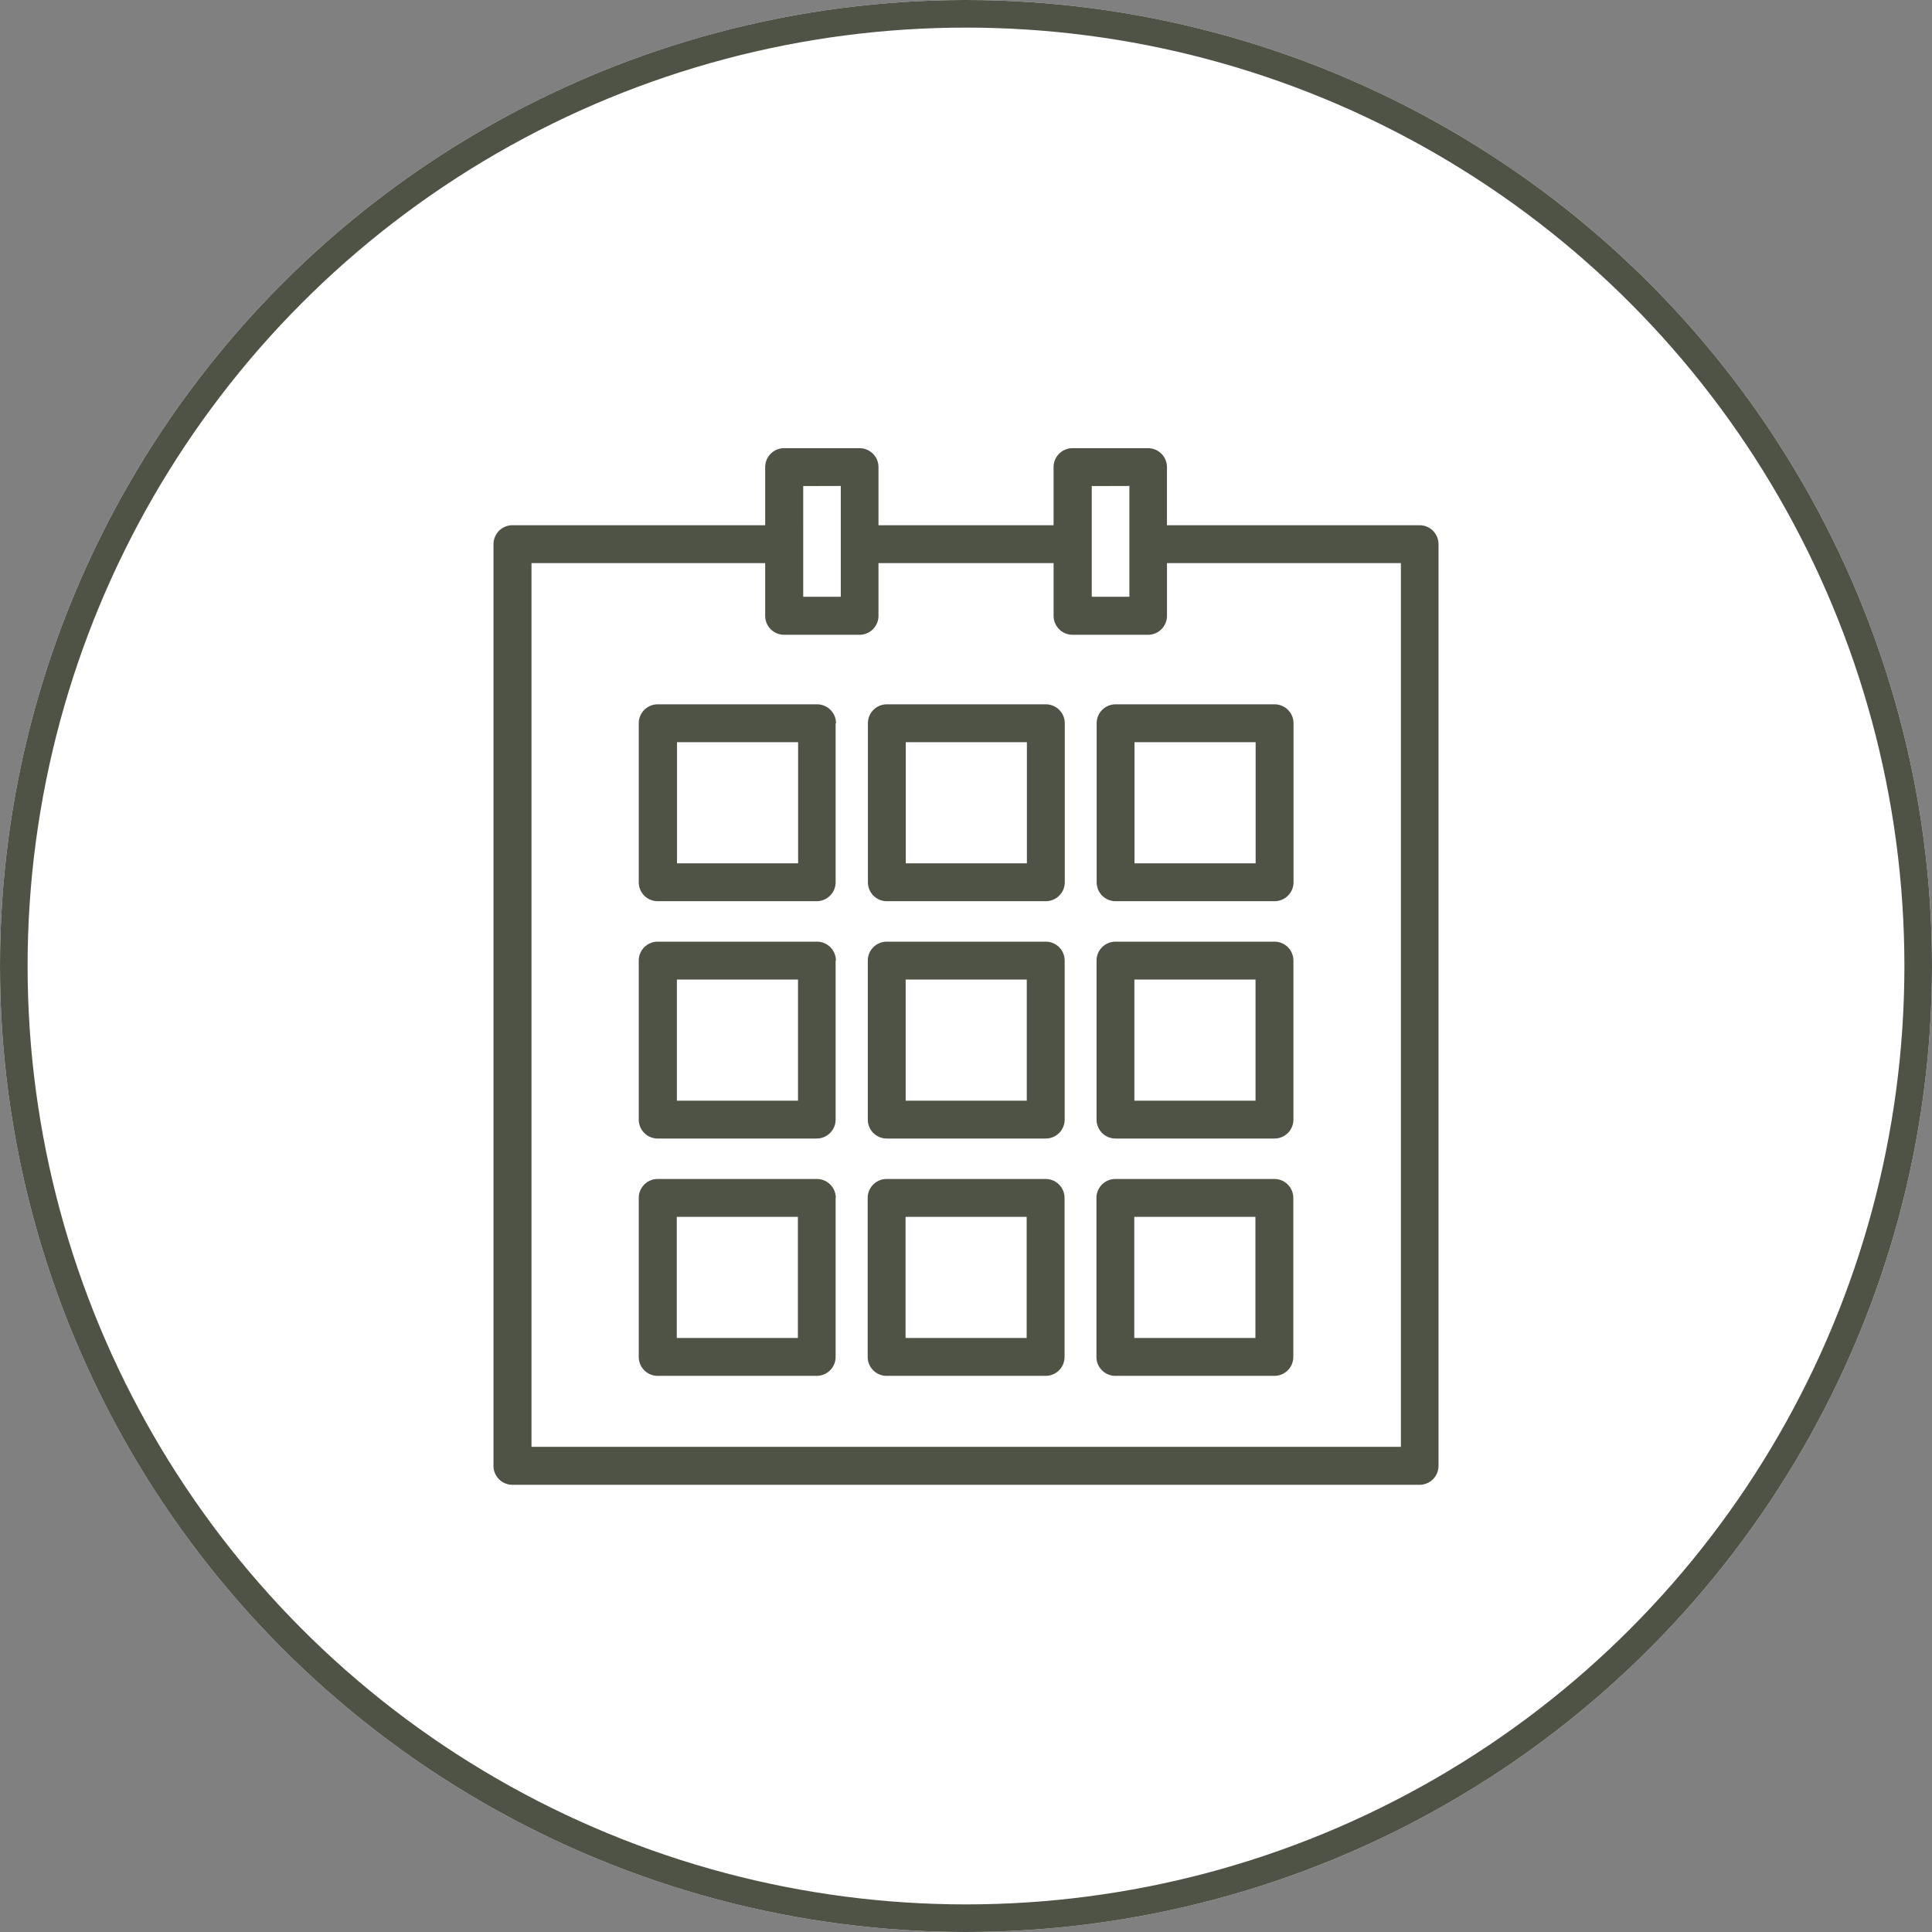
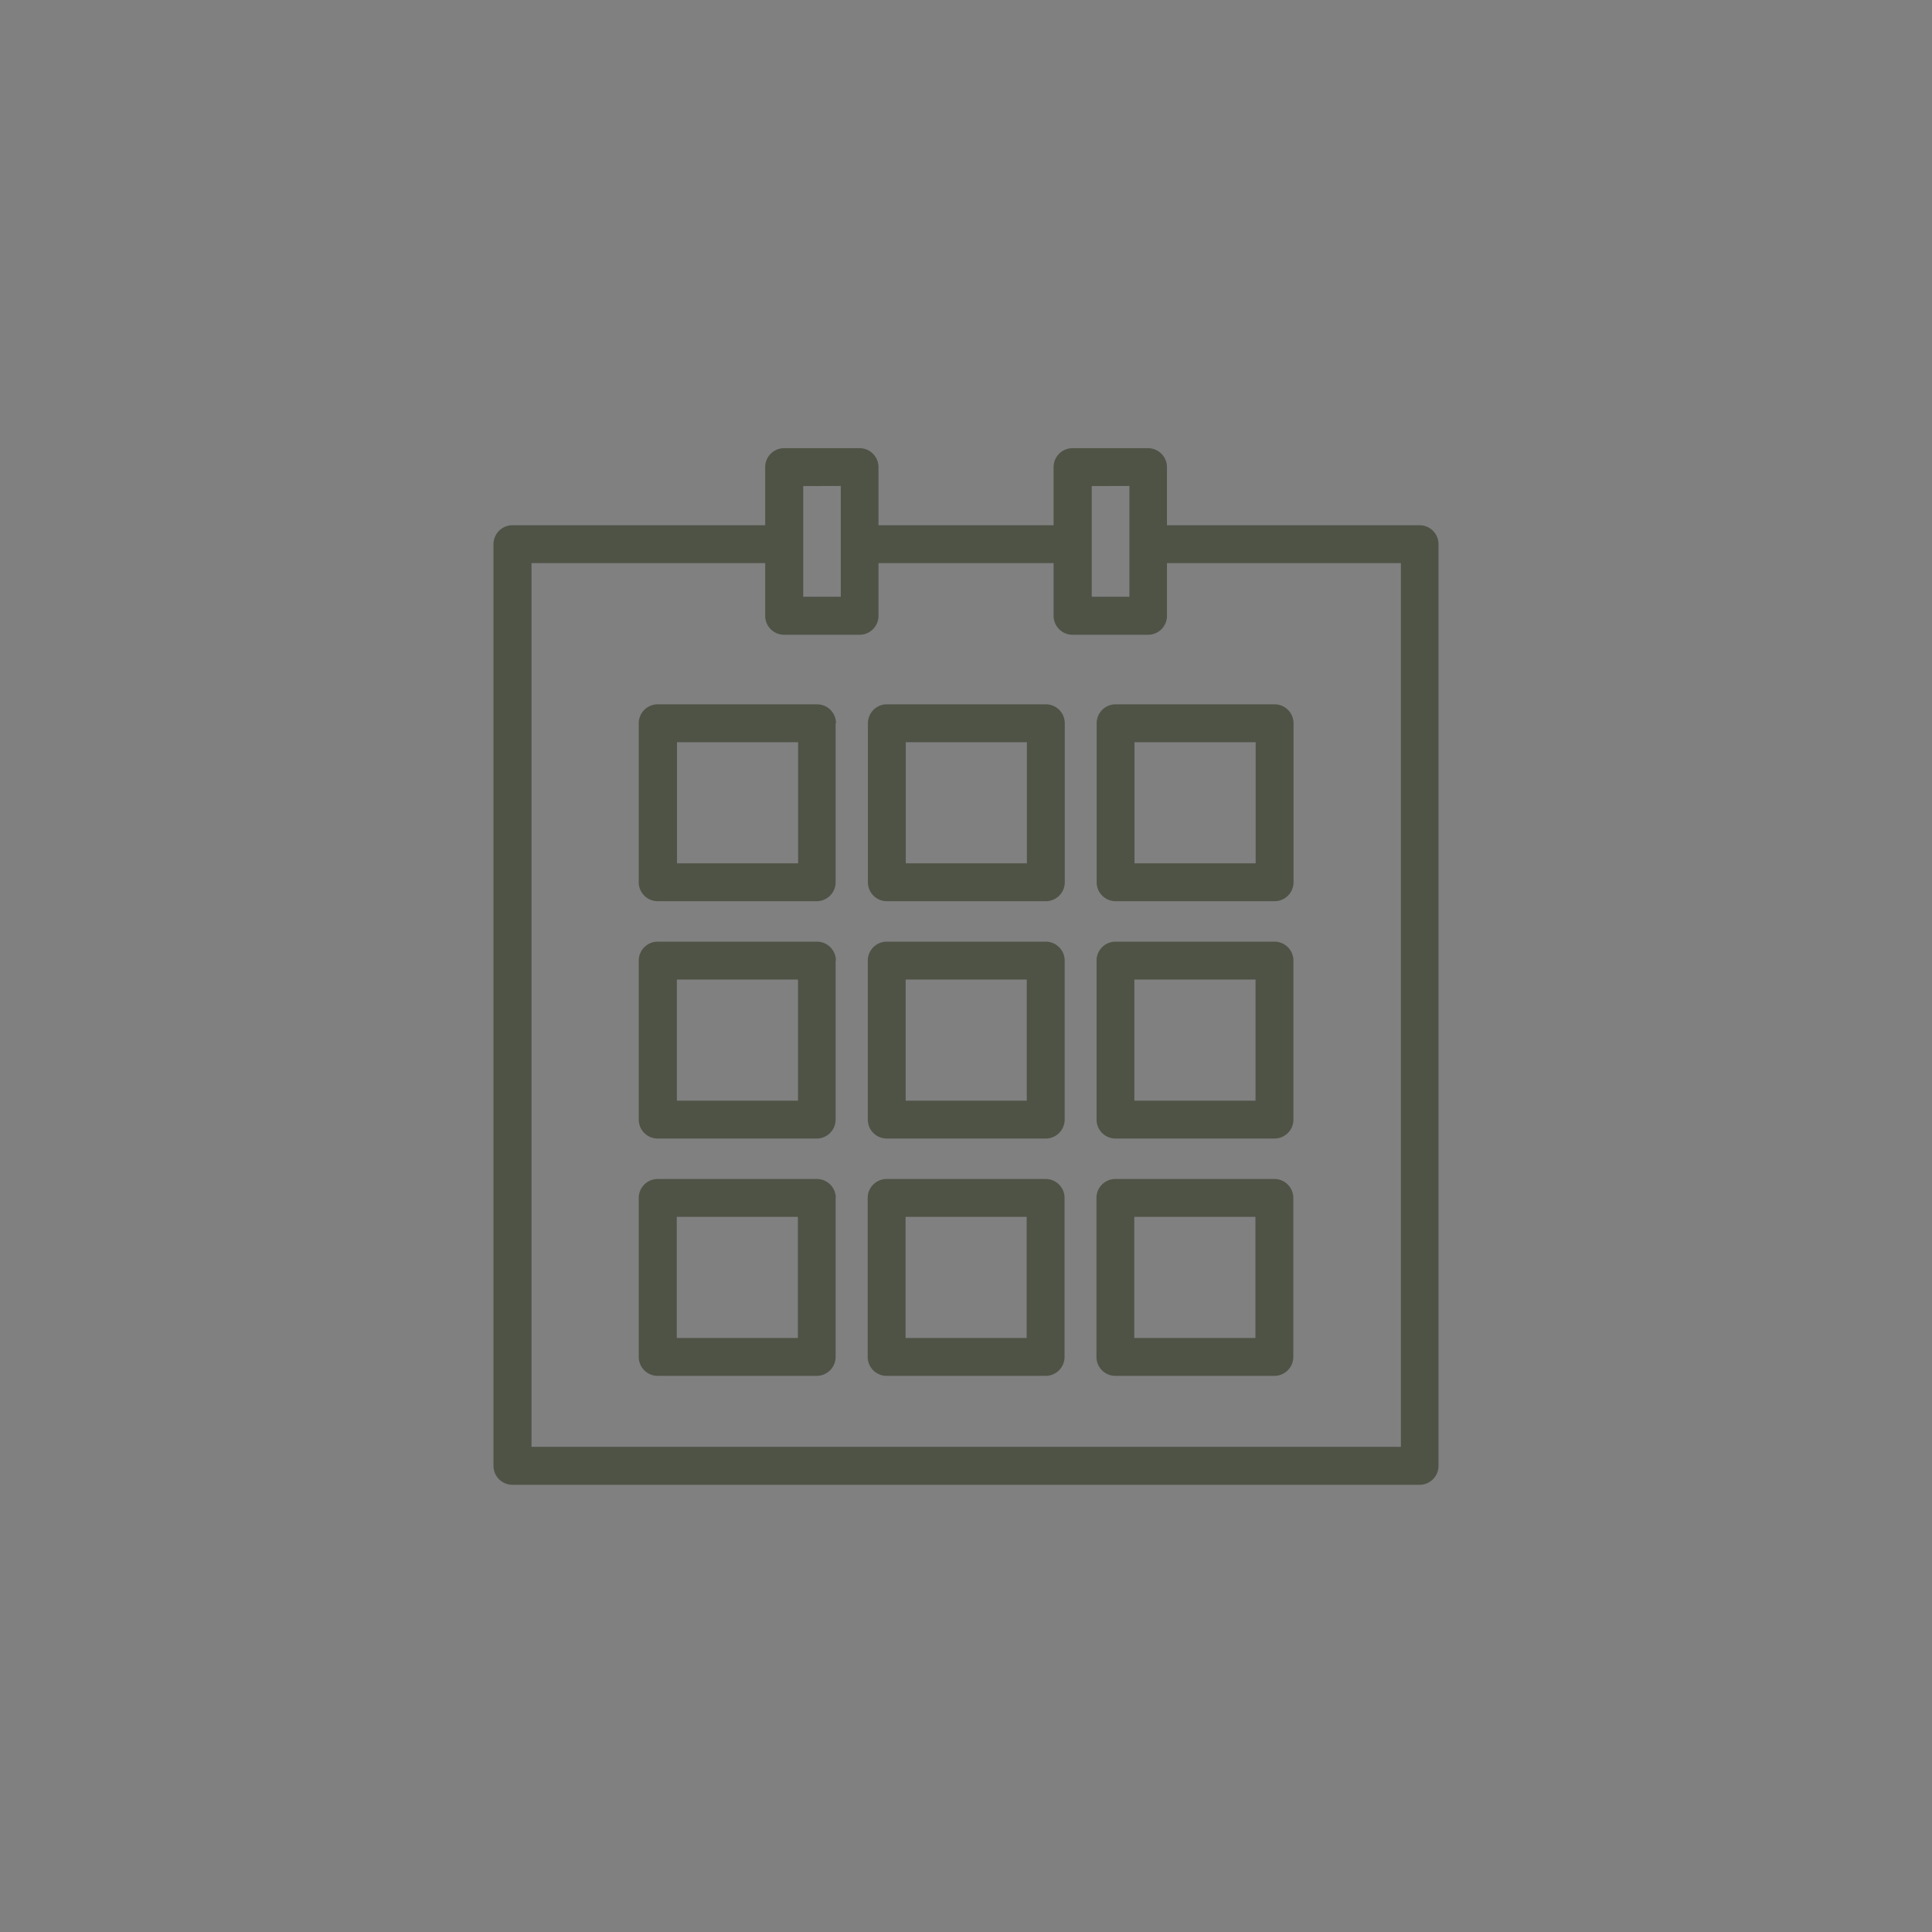
<svg xmlns="http://www.w3.org/2000/svg" id="グループ_2128" data-name="グループ 2128" width="70" height="70" viewBox="0 0 70 70">
  <rect x="0" y="0" width="70" height="70" fill="#808080" stroke="none" />
  <defs>
    <style>
      .cls-1 {
        fill: #fff;
        stroke: #4e5346;
      }

      .cls-2 {
        fill: #4e5346;
        fill-rule: evenodd;
      }

      .cls-3 {
        stroke: none;
      }

      .cls-4 {
        fill: none;
      }
    </style>
  </defs>
  <g id="楕円形_240" data-name="楕円形 240" class="cls-1">
-     <circle class="cls-3" cx="35" cy="35" r="35" />
-     <circle class="cls-4" cx="35" cy="35" r="34.5" />
-   </g>
+     </g>
  <path id="パス_2594" data-name="パス 2594" class="cls-2" d="M-310.81,104.019h-9.153a.687.687,0,0,0-.686.686V138.1a.686.686,0,0,0,.686.686h32.868a.686.686,0,0,0,.686-.686V104.705a.686.686,0,0,0-.686-.686h-9.153v-2.106a.687.687,0,0,0-.686-.686h-2.736a.686.686,0,0,0-.686.686v2.106H-306.7v-2.106a.686.686,0,0,0-.686-.686h-2.733a.686.686,0,0,0-.686.686v2.106Zm14.563,1.373v1.91a.686.686,0,0,1-.686.686h-2.736a.686.686,0,0,1-.686-.686v-1.91H-306.7v1.91a.686.686,0,0,1-.686.686h-2.733a.686.686,0,0,1-.686-.686v-1.91h-8.467V137.41h31.5V105.392Zm-12,23a.686.686,0,0,0-.686-.686H-314.7a.686.686,0,0,0-.686.686v5.761a.686.686,0,0,0,.686.686h5.761a.686.686,0,0,0,.686-.686v-5.761Zm8.289,0a.686.686,0,0,0-.686-.686h-5.761a.686.686,0,0,0-.686.686v5.761a.686.686,0,0,0,.686.686h5.761a.686.686,0,0,0,.686-.686v-5.761Zm8.288,0a.686.686,0,0,0-.686-.686h-5.761a.686.686,0,0,0-.686.686v5.761a.686.686,0,0,0,.686.686h5.761a.686.686,0,0,0,.686-.686v-5.761Zm-17.95.686v4.389h-4.388v-4.389Zm8.289,0v4.389h-4.388v-4.389Zm8.288,0v4.389h-4.389v-4.389Zm-15.2-9.285a.686.686,0,0,0-.686-.686H-314.7a.686.686,0,0,0-.686.686v5.761a.686.686,0,0,0,.686.686h5.761a.686.686,0,0,0,.686-.686V119.8Zm8.289,0a.686.686,0,0,0-.686-.686h-5.761a.686.686,0,0,0-.686.686v5.761a.686.686,0,0,0,.686.686h5.761a.686.686,0,0,0,.686-.686V119.8Zm8.288,0a.686.686,0,0,0-.686-.686h-5.761a.686.686,0,0,0-.686.686v5.761a.687.687,0,0,0,.686.686h5.761a.686.686,0,0,0,.686-.686V119.8Zm-17.95.686v4.389h-4.388v-4.389Zm8.289,0v4.389h-4.388v-4.389Zm8.288,0v4.389h-4.389v-4.389Zm-15.2-9.285a.686.686,0,0,0-.686-.686H-314.7a.686.686,0,0,0-.686.686v5.761a.686.686,0,0,0,.686.686h5.761a.686.686,0,0,0,.686-.686V111.2Zm8.289,0a.686.686,0,0,0-.686-.686h-5.761a.686.686,0,0,0-.686.686v5.761a.686.686,0,0,0,.686.686h5.761a.686.686,0,0,0,.686-.686V111.2Zm8.288,0a.686.686,0,0,0-.686-.686h-5.761a.686.686,0,0,0-.686.686v5.761a.686.686,0,0,0,.686.686h5.761a.686.686,0,0,0,.686-.686V111.2Zm-17.95.686v4.389h-4.388v-4.389Zm8.289,0v4.389h-4.388v-4.389Zm8.288,0v4.389h-4.389v-4.389Zm-15.031-9.284v4.015h-1.361V102.6Zm10.457,0v4.015h-1.364V102.6Z" transform="translate(338.529 -84.989)" />
</svg>